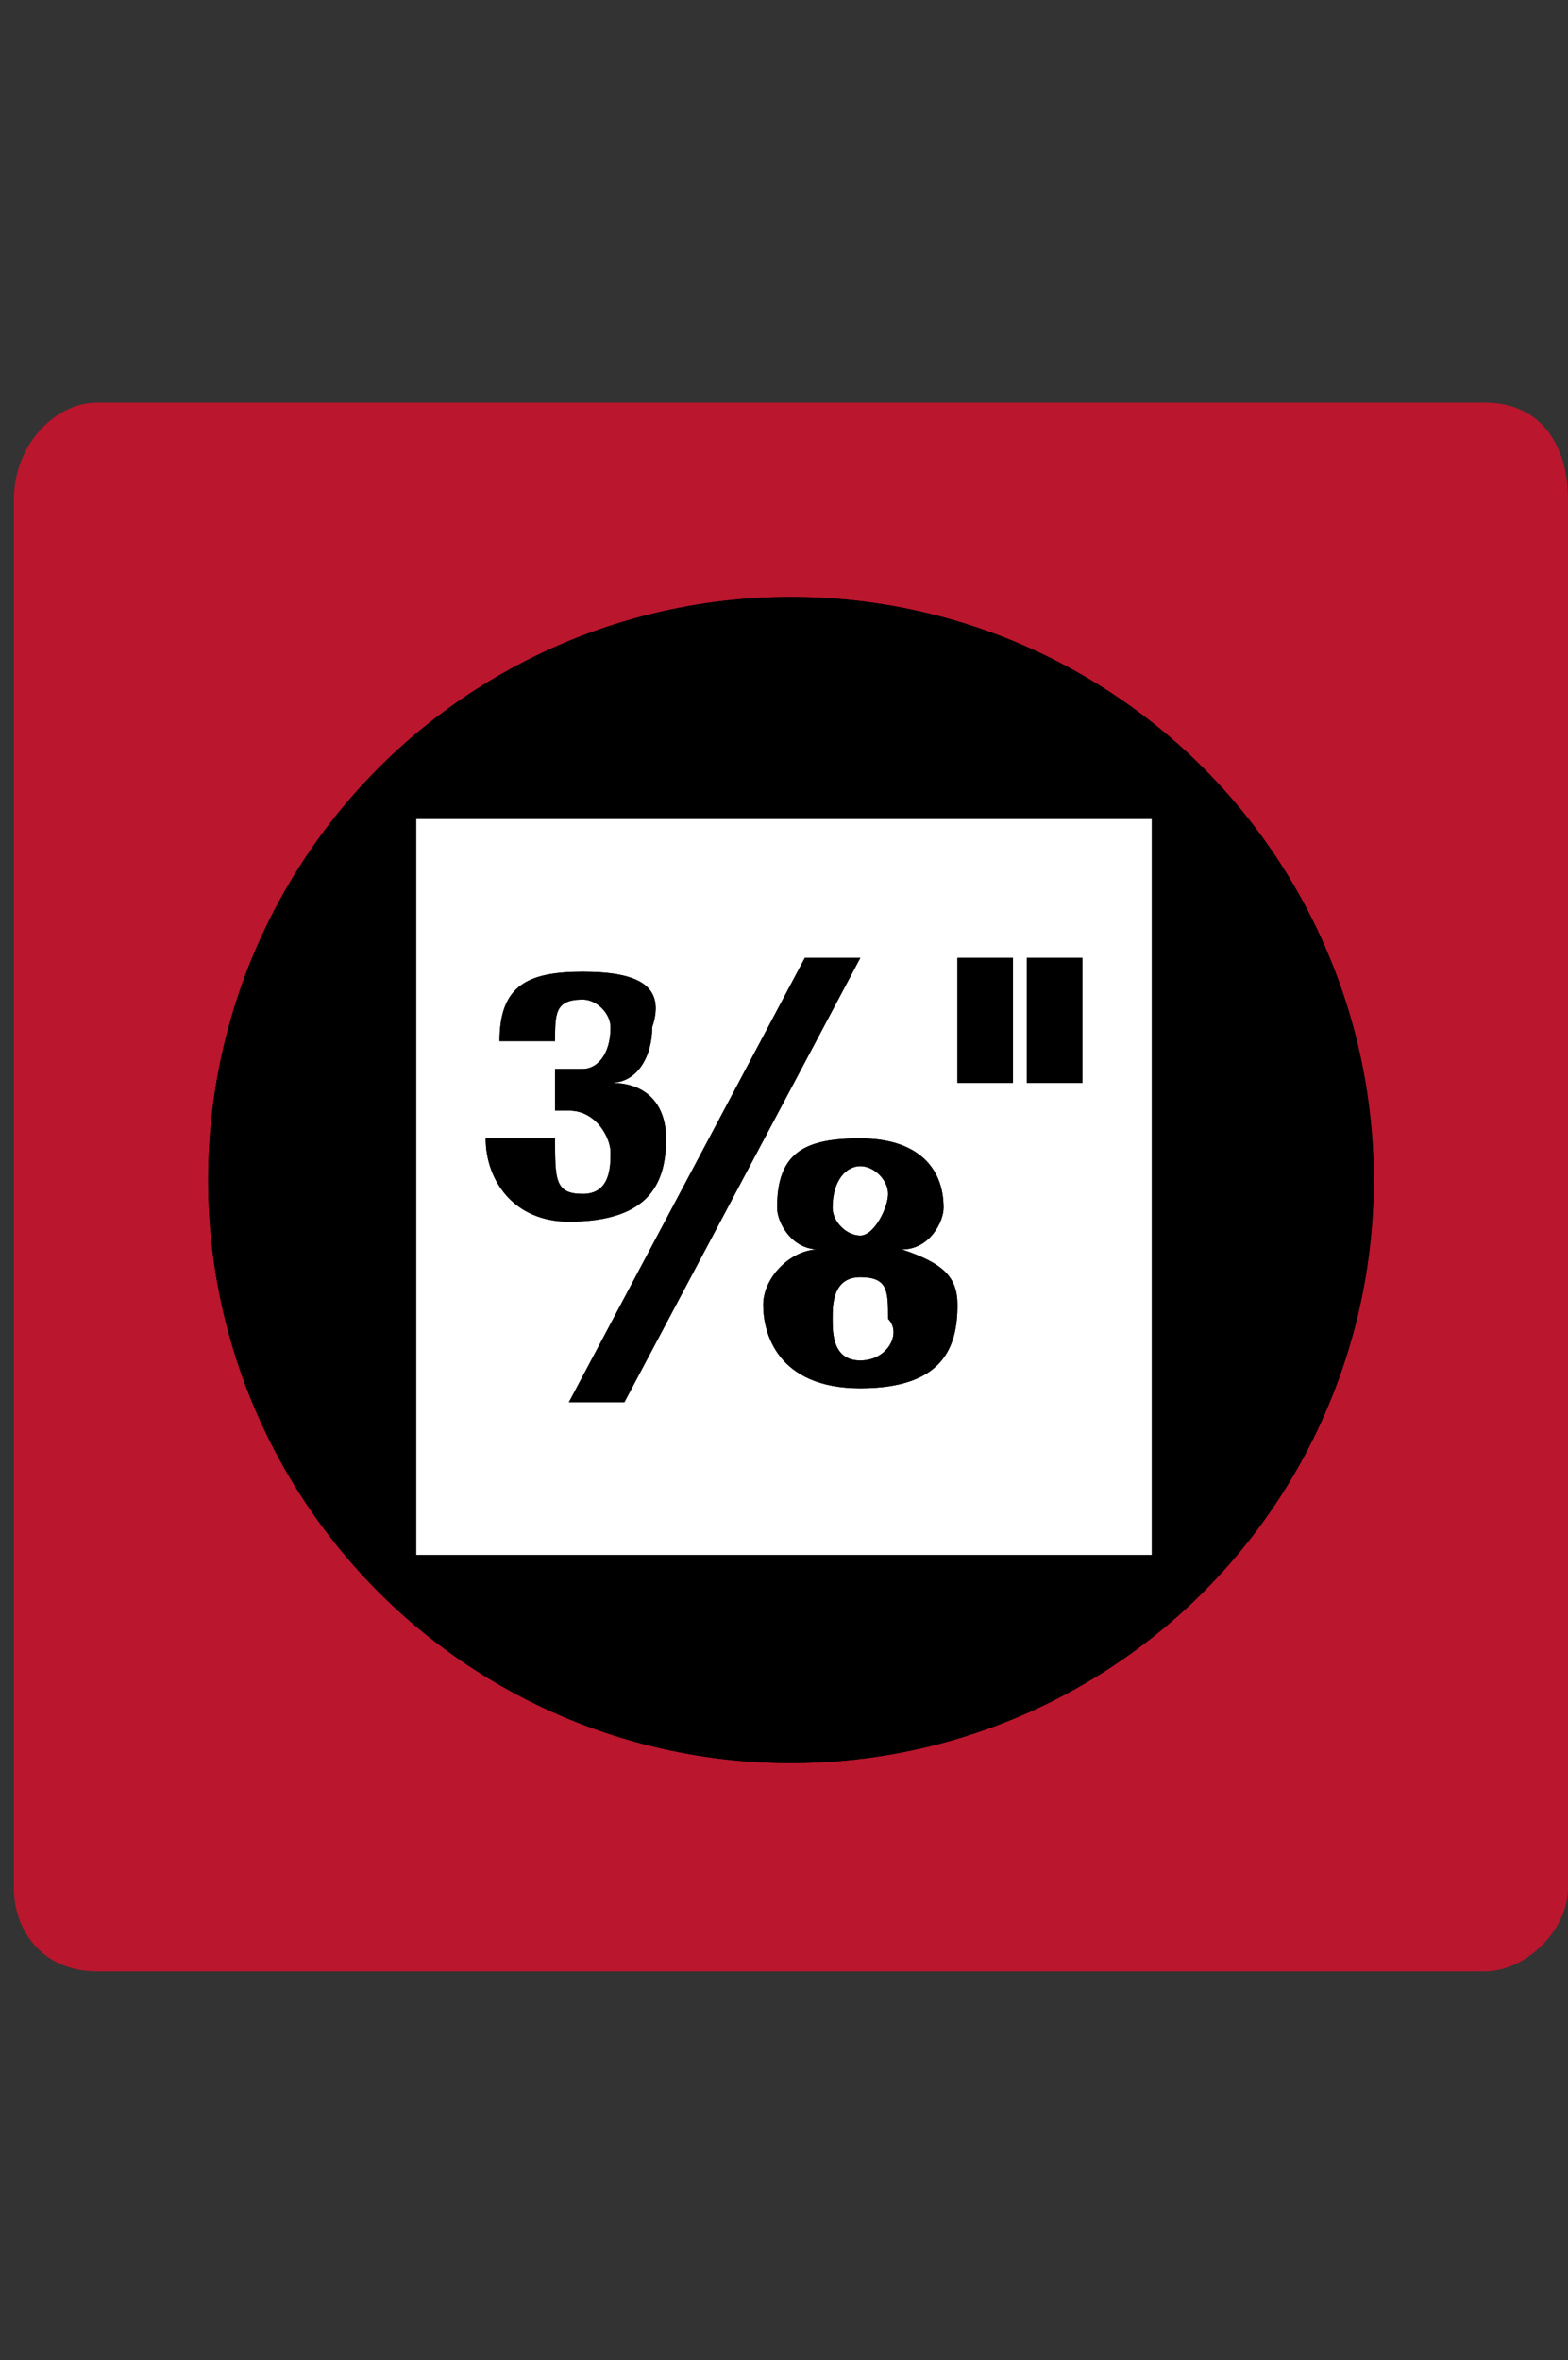
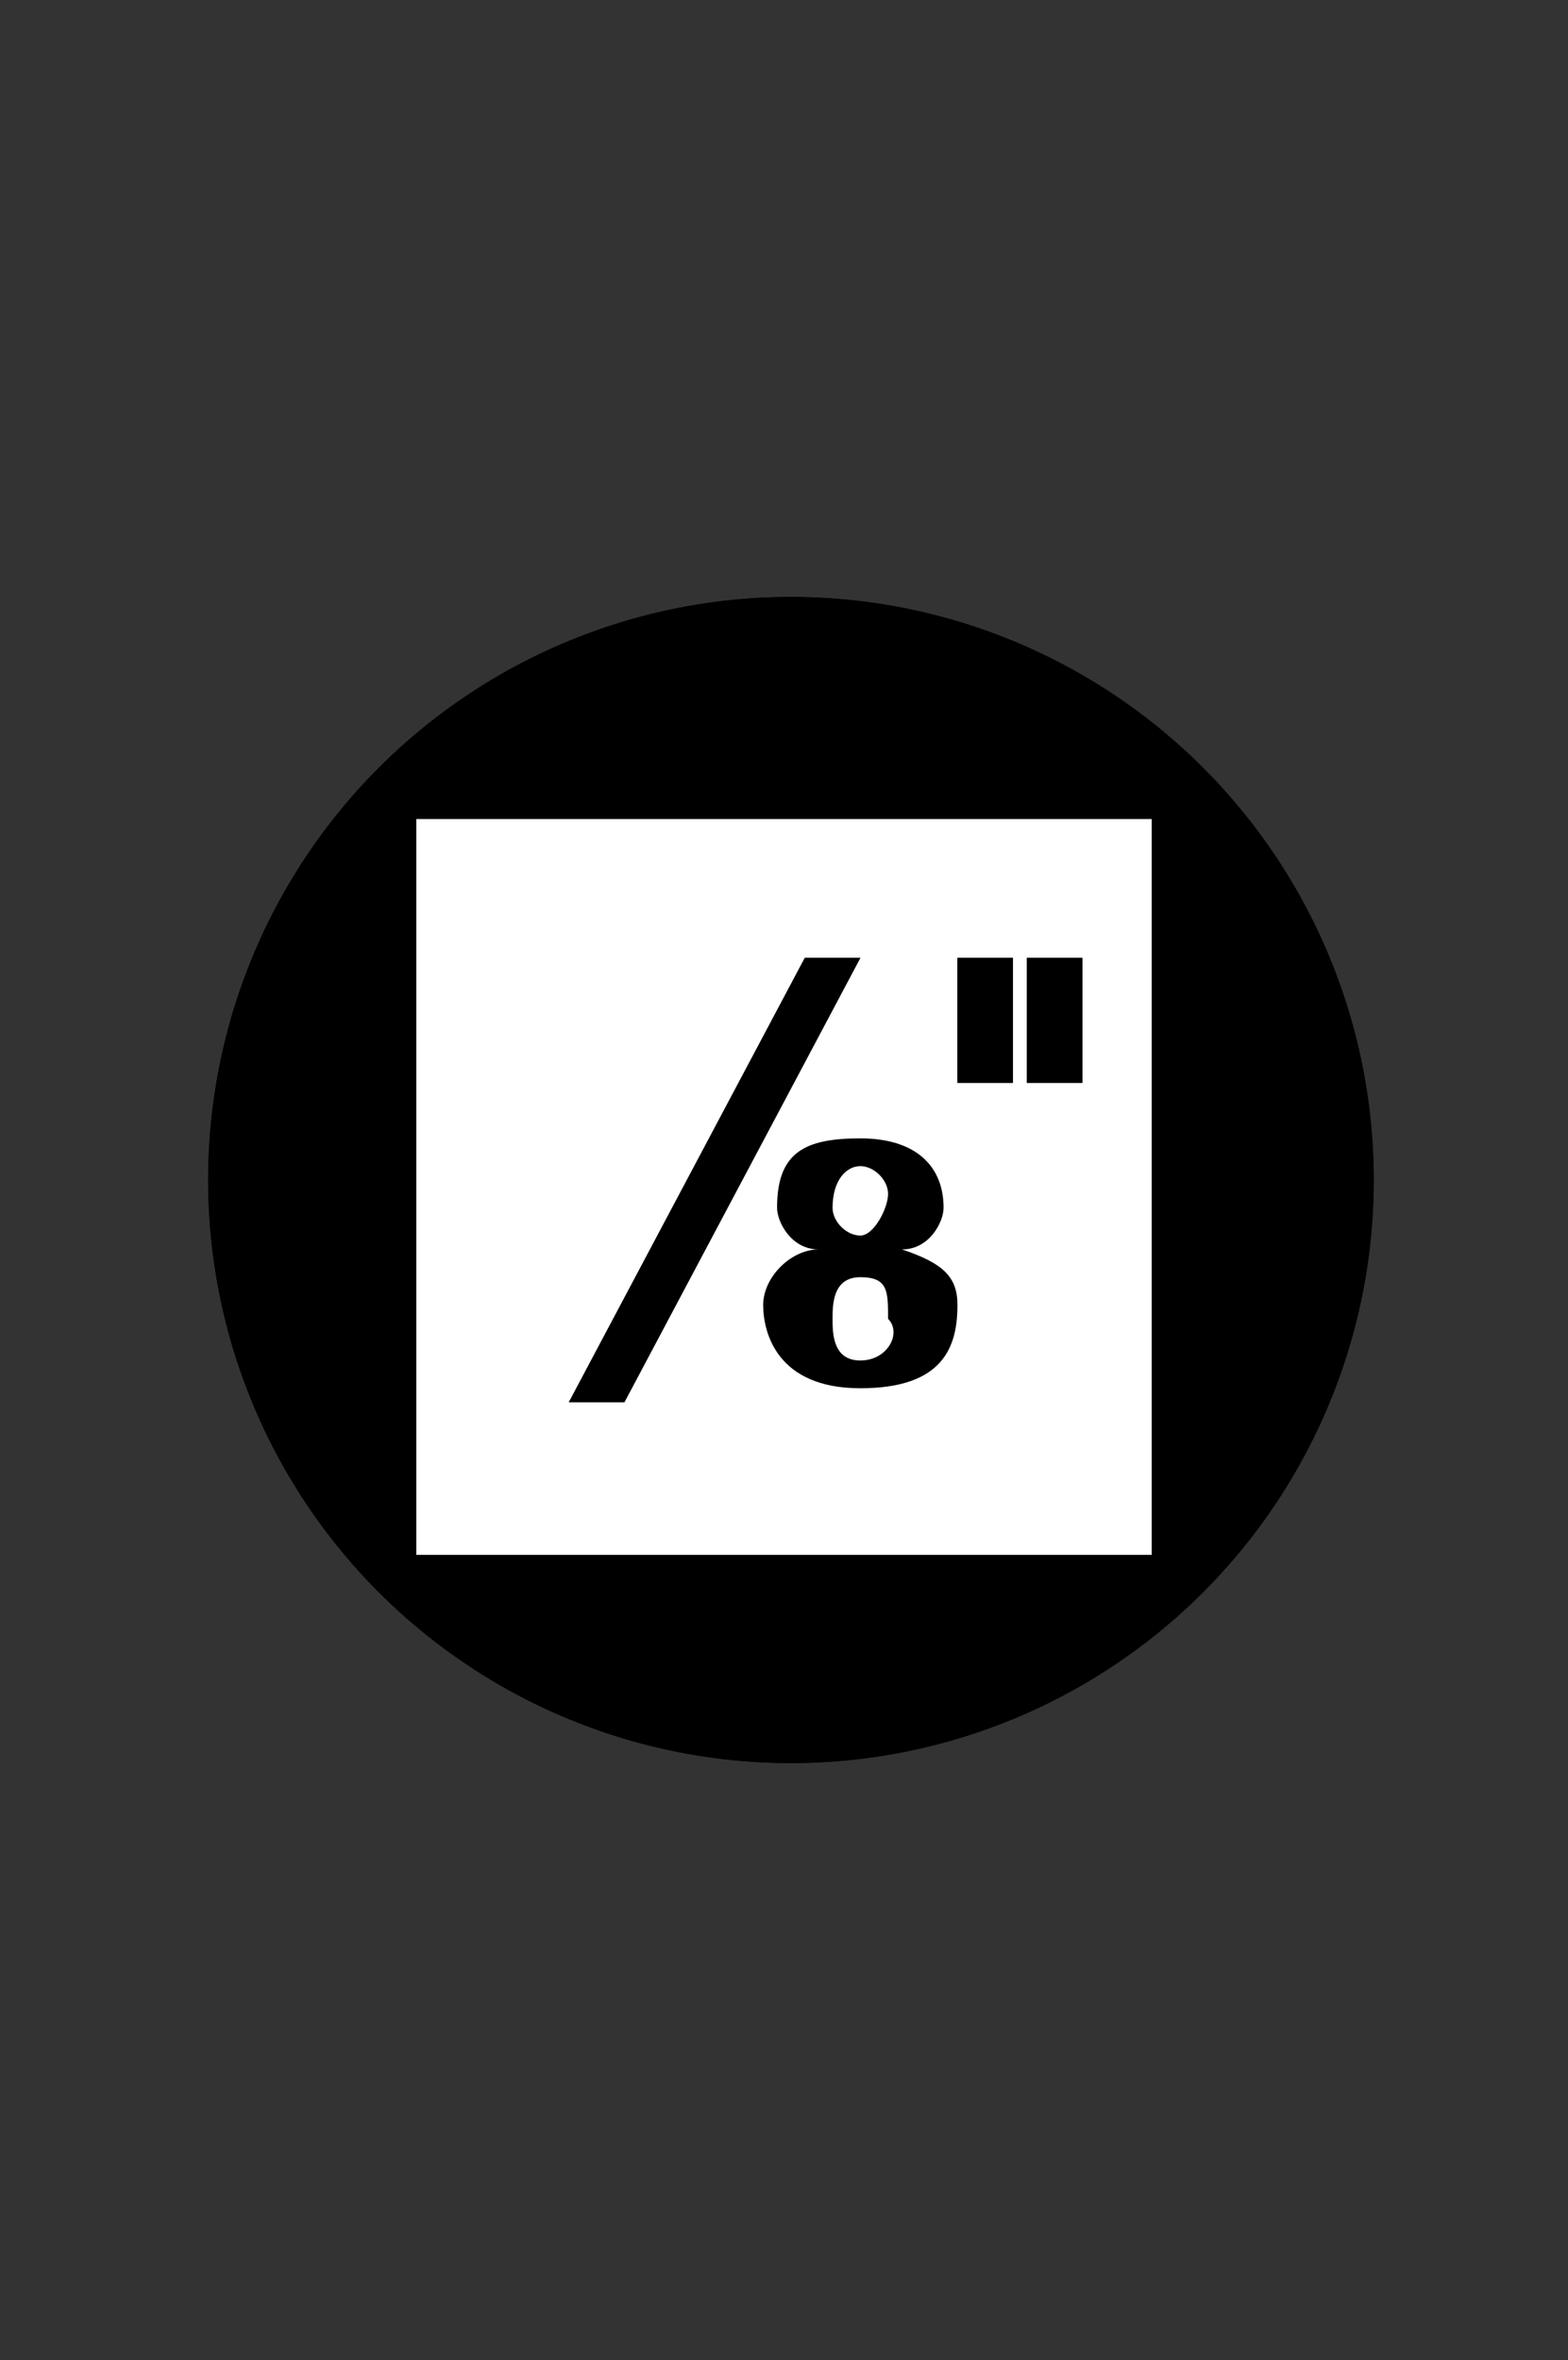
<svg xmlns="http://www.w3.org/2000/svg" version="1.1" id="Capa_1" x="0px" y="0px" viewBox="0 0 11.3 17" style="enable-background:new 0 0 11.3 17;" xml:space="preserve">
  <rect x="0" y="0" width="11.3" height="17" fill="#333333" stroke="none" />
  <style type="text/css">
	.st0{fill:#BA162D;}
	.st1{fill:#FFFFFF;}
</style>
  <g>
-     <path class="st0" d="M10.7,14.2h-10c-0.4,0-0.6-0.3-0.6-0.6v-10c0-0.4,0.3-0.7,0.6-0.7h10c0.4,0,0.6,0.3,0.6,0.7v10   C11.3,13.9,11,14.2,10.7,14.2z" />
    <g>
      <g>
        <circle cx="5.7" cy="8.5" r="4.2" />
-         <rect x="3" y="5.9" width="5.3" height="5.3" />
      </g>
      <g>
        <circle cx="5.7" cy="8.5" r="4.2" />
        <rect x="3" y="5.9" class="st1" width="5.3" height="5.3" />
      </g>
    </g>
    <g>
      <g>
        <polygon points="4.1,10.1 4.5,10.1 6.2,6.9 5.8,6.9    " />
        <g>
          <rect x="6.9" y="6.9" width="0.4" height="0.9" />
          <rect x="7.4" y="6.9" width="0.4" height="0.9" />
        </g>
        <g>
-           <path d="M3.5,8.2L3.5,8.2c0,0.3,0.2,0.6,0.6,0.6c0.6,0,0.7-0.3,0.7-0.6c0-0.2-0.1-0.4-0.4-0.4l0,0c0.2,0,0.3-0.2,0.3-0.4      C4.8,7.1,4.6,7,4.2,7C3.8,7,3.6,7.1,3.6,7.5H4c0-0.2,0-0.3,0.2-0.3c0.1,0,0.2,0.1,0.2,0.2c0,0.2-0.1,0.3-0.2,0.3H4V8h0.1      c0.2,0,0.3,0.2,0.3,0.3s0,0.3-0.2,0.3C4,8.6,4,8.5,4,8.2L3.5,8.2L3.5,8.2z" />
-         </g>
+           </g>
        <path d="M6.5,9L6.5,9C6.7,9,6.8,8.8,6.8,8.7c0-0.3-0.2-0.5-0.6-0.5c-0.4,0-0.6,0.1-0.6,0.5C5.6,8.8,5.7,9,5.9,9l0,0     c-0.2,0-0.4,0.2-0.4,0.4c0,0.2,0.1,0.6,0.7,0.6c0.6,0,0.7-0.3,0.7-0.6C6.9,9.2,6.8,9.1,6.5,9z M6.2,8.4c0.1,0,0.2,0.1,0.2,0.2     S6.3,8.9,6.2,8.9S6,8.8,6,8.7C6,8.5,6.1,8.4,6.2,8.4z M6.2,9.8C6,9.8,6,9.6,6,9.5s0-0.3,0.2-0.3s0.2,0.1,0.2,0.3     C6.5,9.6,6.4,9.8,6.2,9.8z" />
      </g>
      <g>
        <polygon points="4.1,10.1 4.5,10.1 6.2,6.9 5.8,6.9    " />
        <g>
          <rect x="6.9" y="6.9" width="0.4" height="0.9" />
          <rect x="7.4" y="6.9" width="0.4" height="0.9" />
        </g>
        <g>
-           <path d="M3.5,8.2L3.5,8.2c0,0.3,0.2,0.6,0.6,0.6c0.6,0,0.7-0.3,0.7-0.6c0-0.2-0.1-0.4-0.4-0.4l0,0c0.2,0,0.3-0.2,0.3-0.4      C4.8,7.1,4.6,7,4.2,7C3.8,7,3.6,7.1,3.6,7.5H4c0-0.2,0-0.3,0.2-0.3c0.1,0,0.2,0.1,0.2,0.2c0,0.2-0.1,0.3-0.2,0.3H4V8h0.1      c0.2,0,0.3,0.2,0.3,0.3s0,0.3-0.2,0.3C4,8.6,4,8.5,4,8.2L3.5,8.2L3.5,8.2z" />
-         </g>
-         <path d="M6.5,9L6.5,9C6.7,9,6.8,8.8,6.8,8.7c0-0.3-0.2-0.5-0.6-0.5c-0.4,0-0.6,0.1-0.6,0.5C5.6,8.8,5.7,9,5.9,9l0,0     c-0.2,0-0.4,0.2-0.4,0.4c0,0.2,0.1,0.6,0.7,0.6c0.6,0,0.7-0.3,0.7-0.6C6.9,9.2,6.8,9.1,6.5,9z M6.2,8.4c0.1,0,0.2,0.1,0.2,0.2     S6.3,8.9,6.2,8.9S6,8.8,6,8.7C6,8.5,6.1,8.4,6.2,8.4z M6.2,9.8C6,9.8,6,9.6,6,9.5s0-0.3,0.2-0.3s0.2,0.1,0.2,0.3     C6.5,9.6,6.4,9.8,6.2,9.8z" />
+           </g>
      </g>
    </g>
  </g>
</svg>